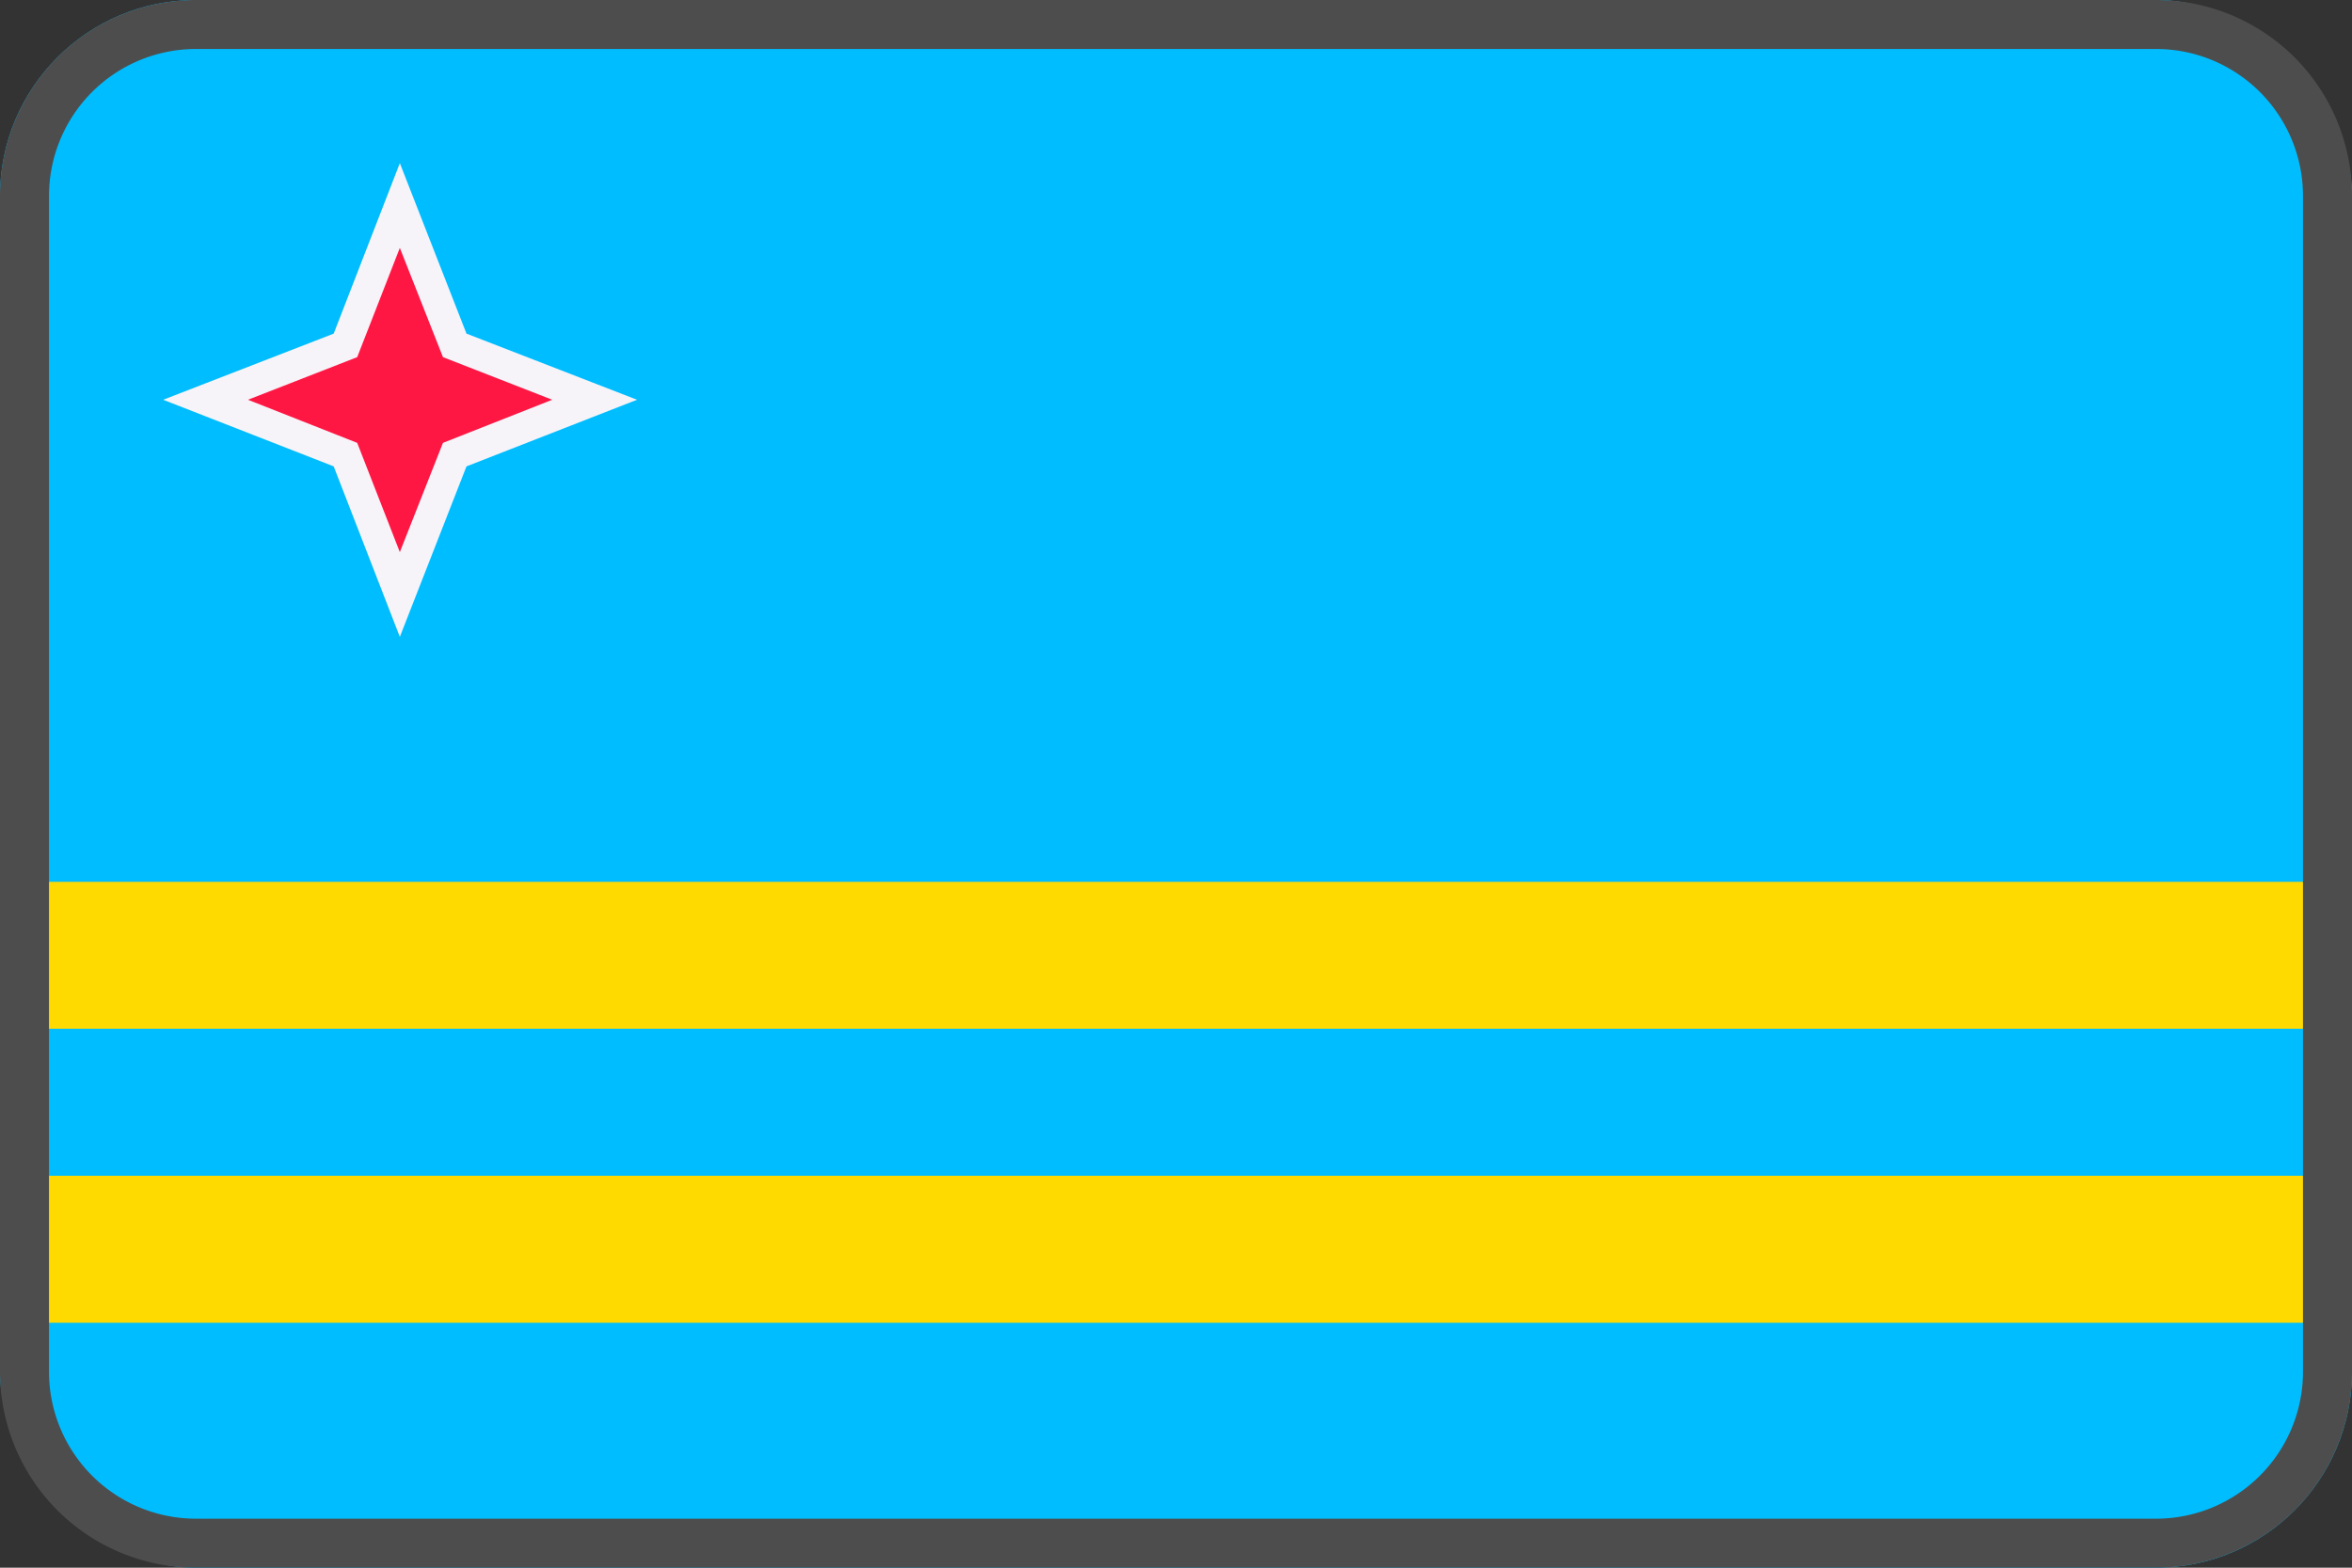
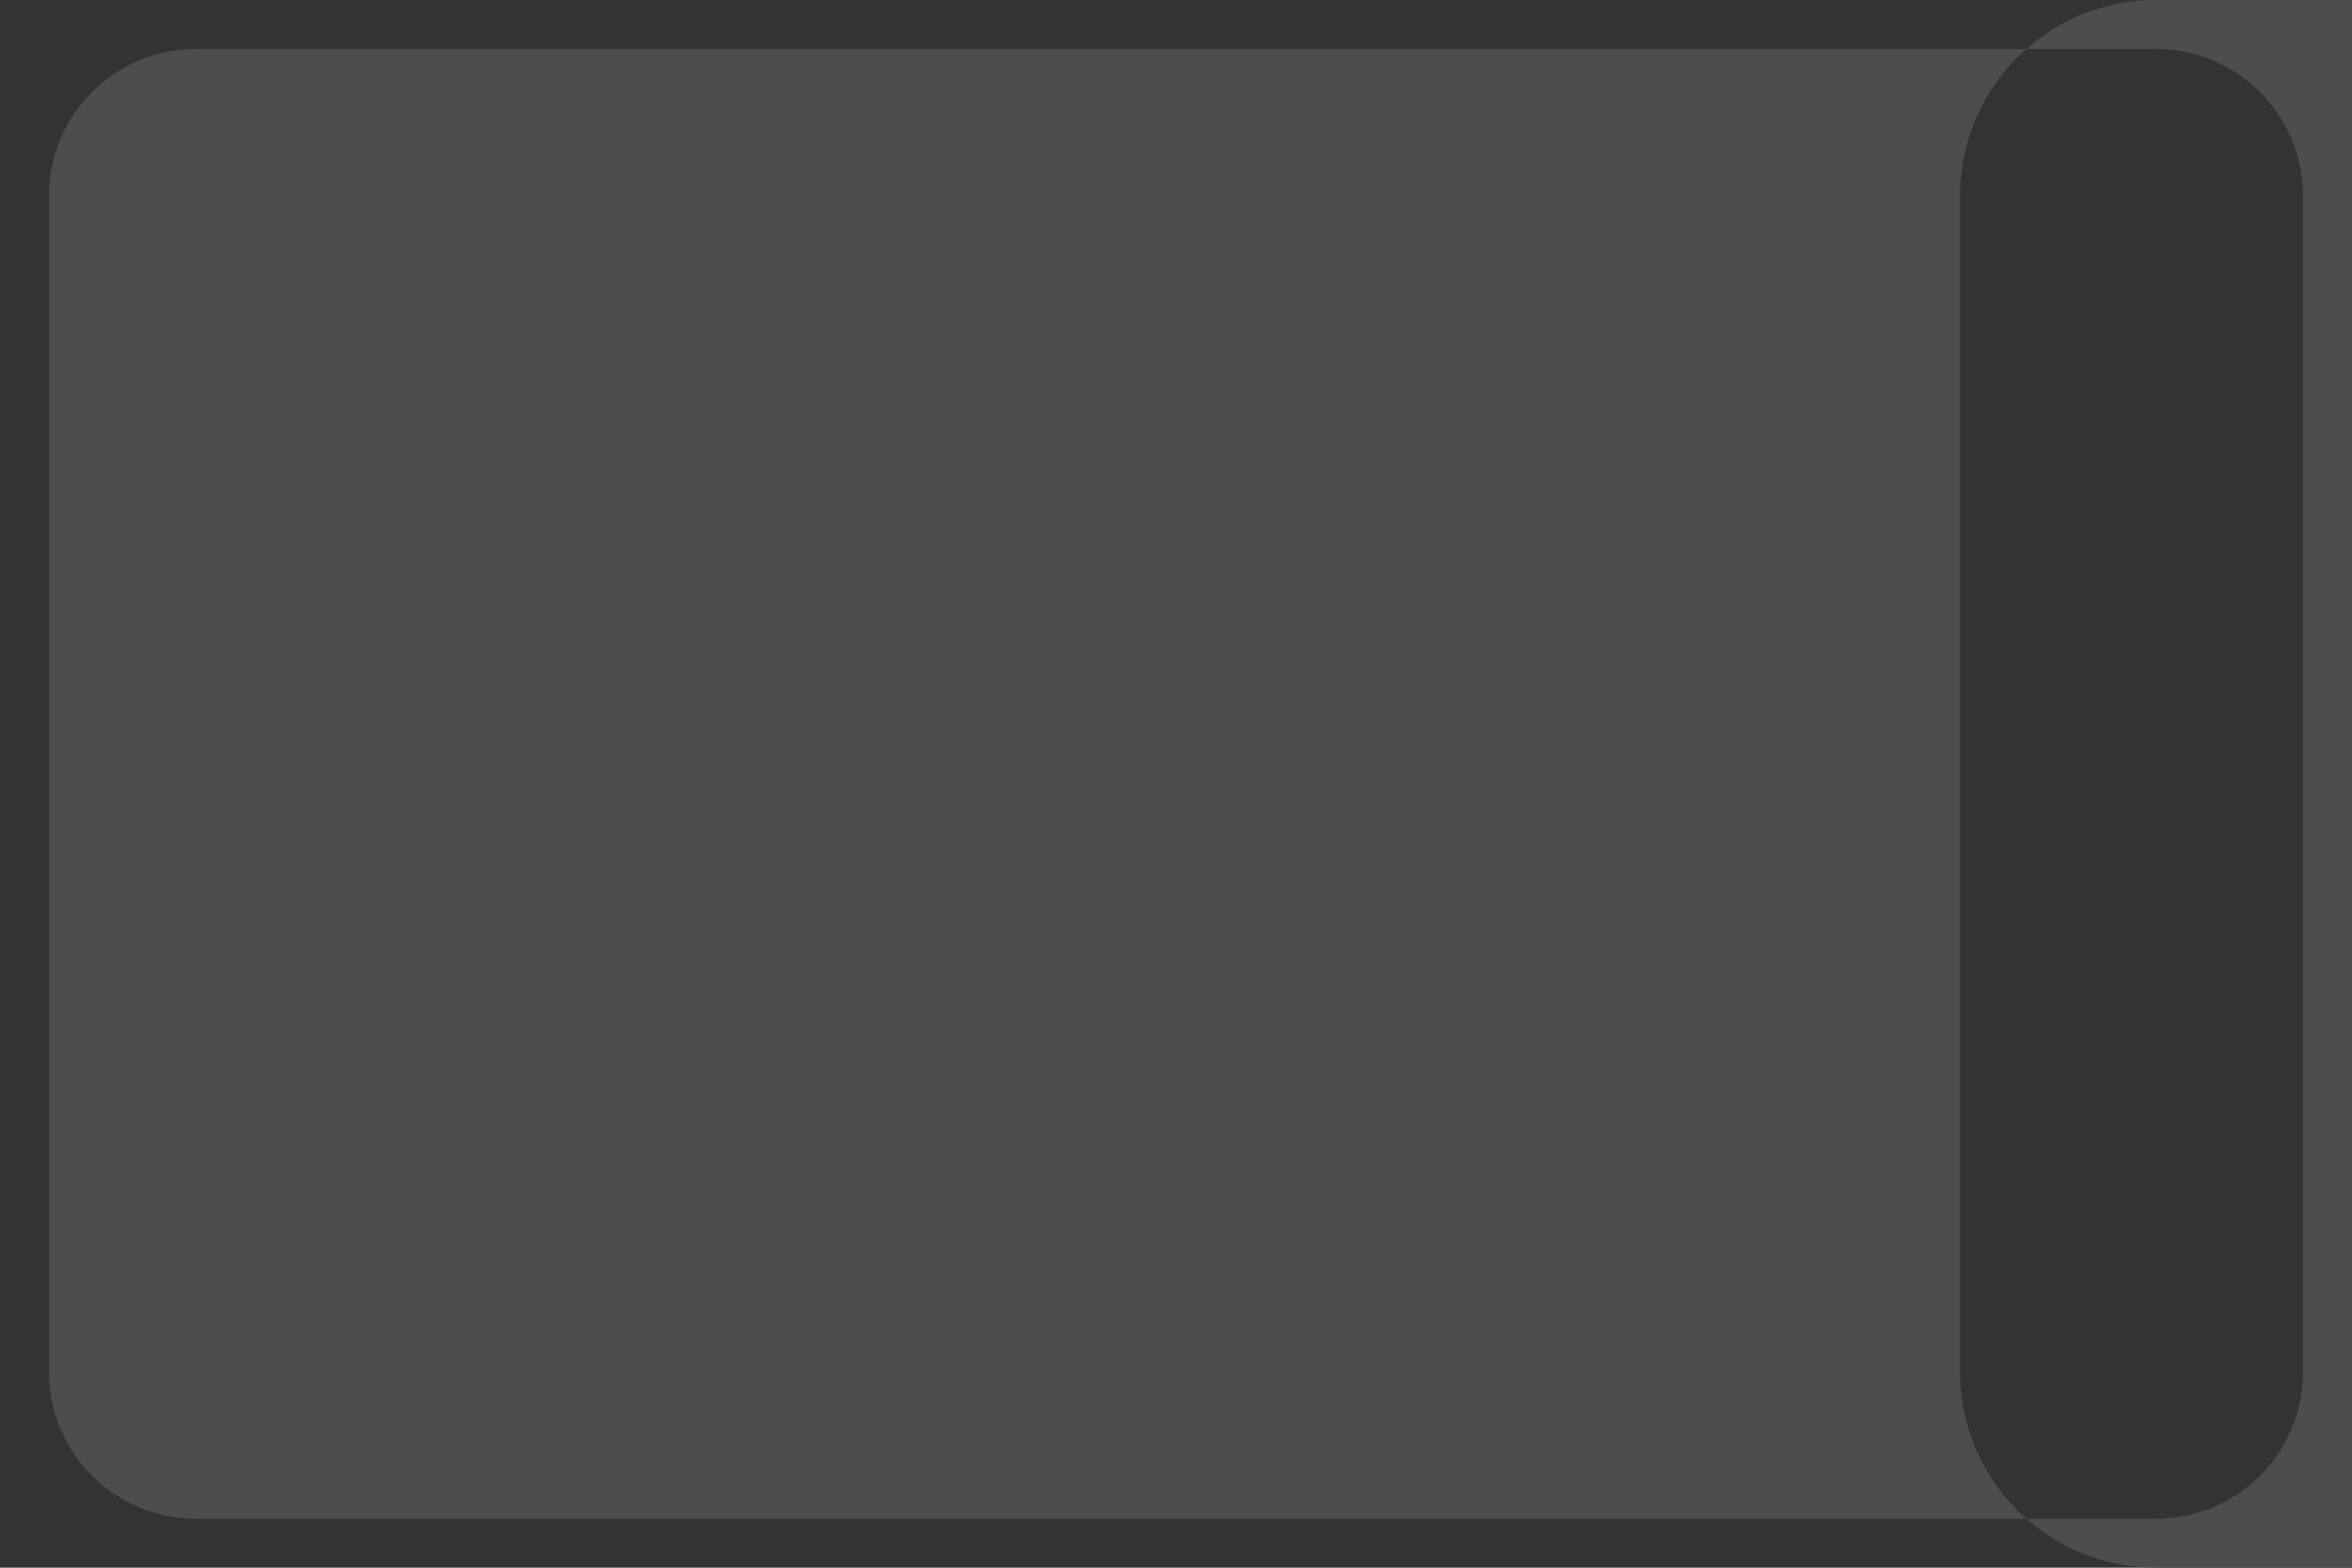
<svg xmlns="http://www.w3.org/2000/svg" viewBox="0 0 48 32">
  <rect x="0" y="0" width="48" height="32" fill="#333333" stroke="none" />
  <g fill="none" fill-rule="nonzero">
-     <rect width="48" height="32" fill="#00BDFF" rx="4" />
-     <path fill="#FFDA00" d="M0 18h48v3H0zM0 24h48v3H0z" />
-     <path fill="#F6F4F9" d="M8.16 3.33l1.36 3.48L13 8.16 9.52 9.52 8.16 13 6.81 9.52 3.33 8.16l3.48-1.35z" />
-     <path fill="#FF1744" d="M8.16 5.06l.88 2.23 2.23.87-2.23.88-.88 2.23-.87-2.23-2.23-.88 2.23-.87z" />
    <g fill="#4D4D4D">
-       <path d="M44 1a3 3 0 013 3v24a3 3 0 01-3 3H4a3 3 0 01-3-3V4a3 3 0 013-3h40zm0-1H4a4 4 0 00-4 4v24a4 4 0 004 4h40a4 4 0 004-4V4a4 4 0 00-4-4z" />
+       <path d="M44 1a3 3 0 013 3v24a3 3 0 01-3 3H4a3 3 0 01-3-3V4a3 3 0 013-3h40zm0-1a4 4 0 00-4 4v24a4 4 0 004 4h40a4 4 0 004-4V4a4 4 0 00-4-4z" />
    </g>
  </g>
</svg>